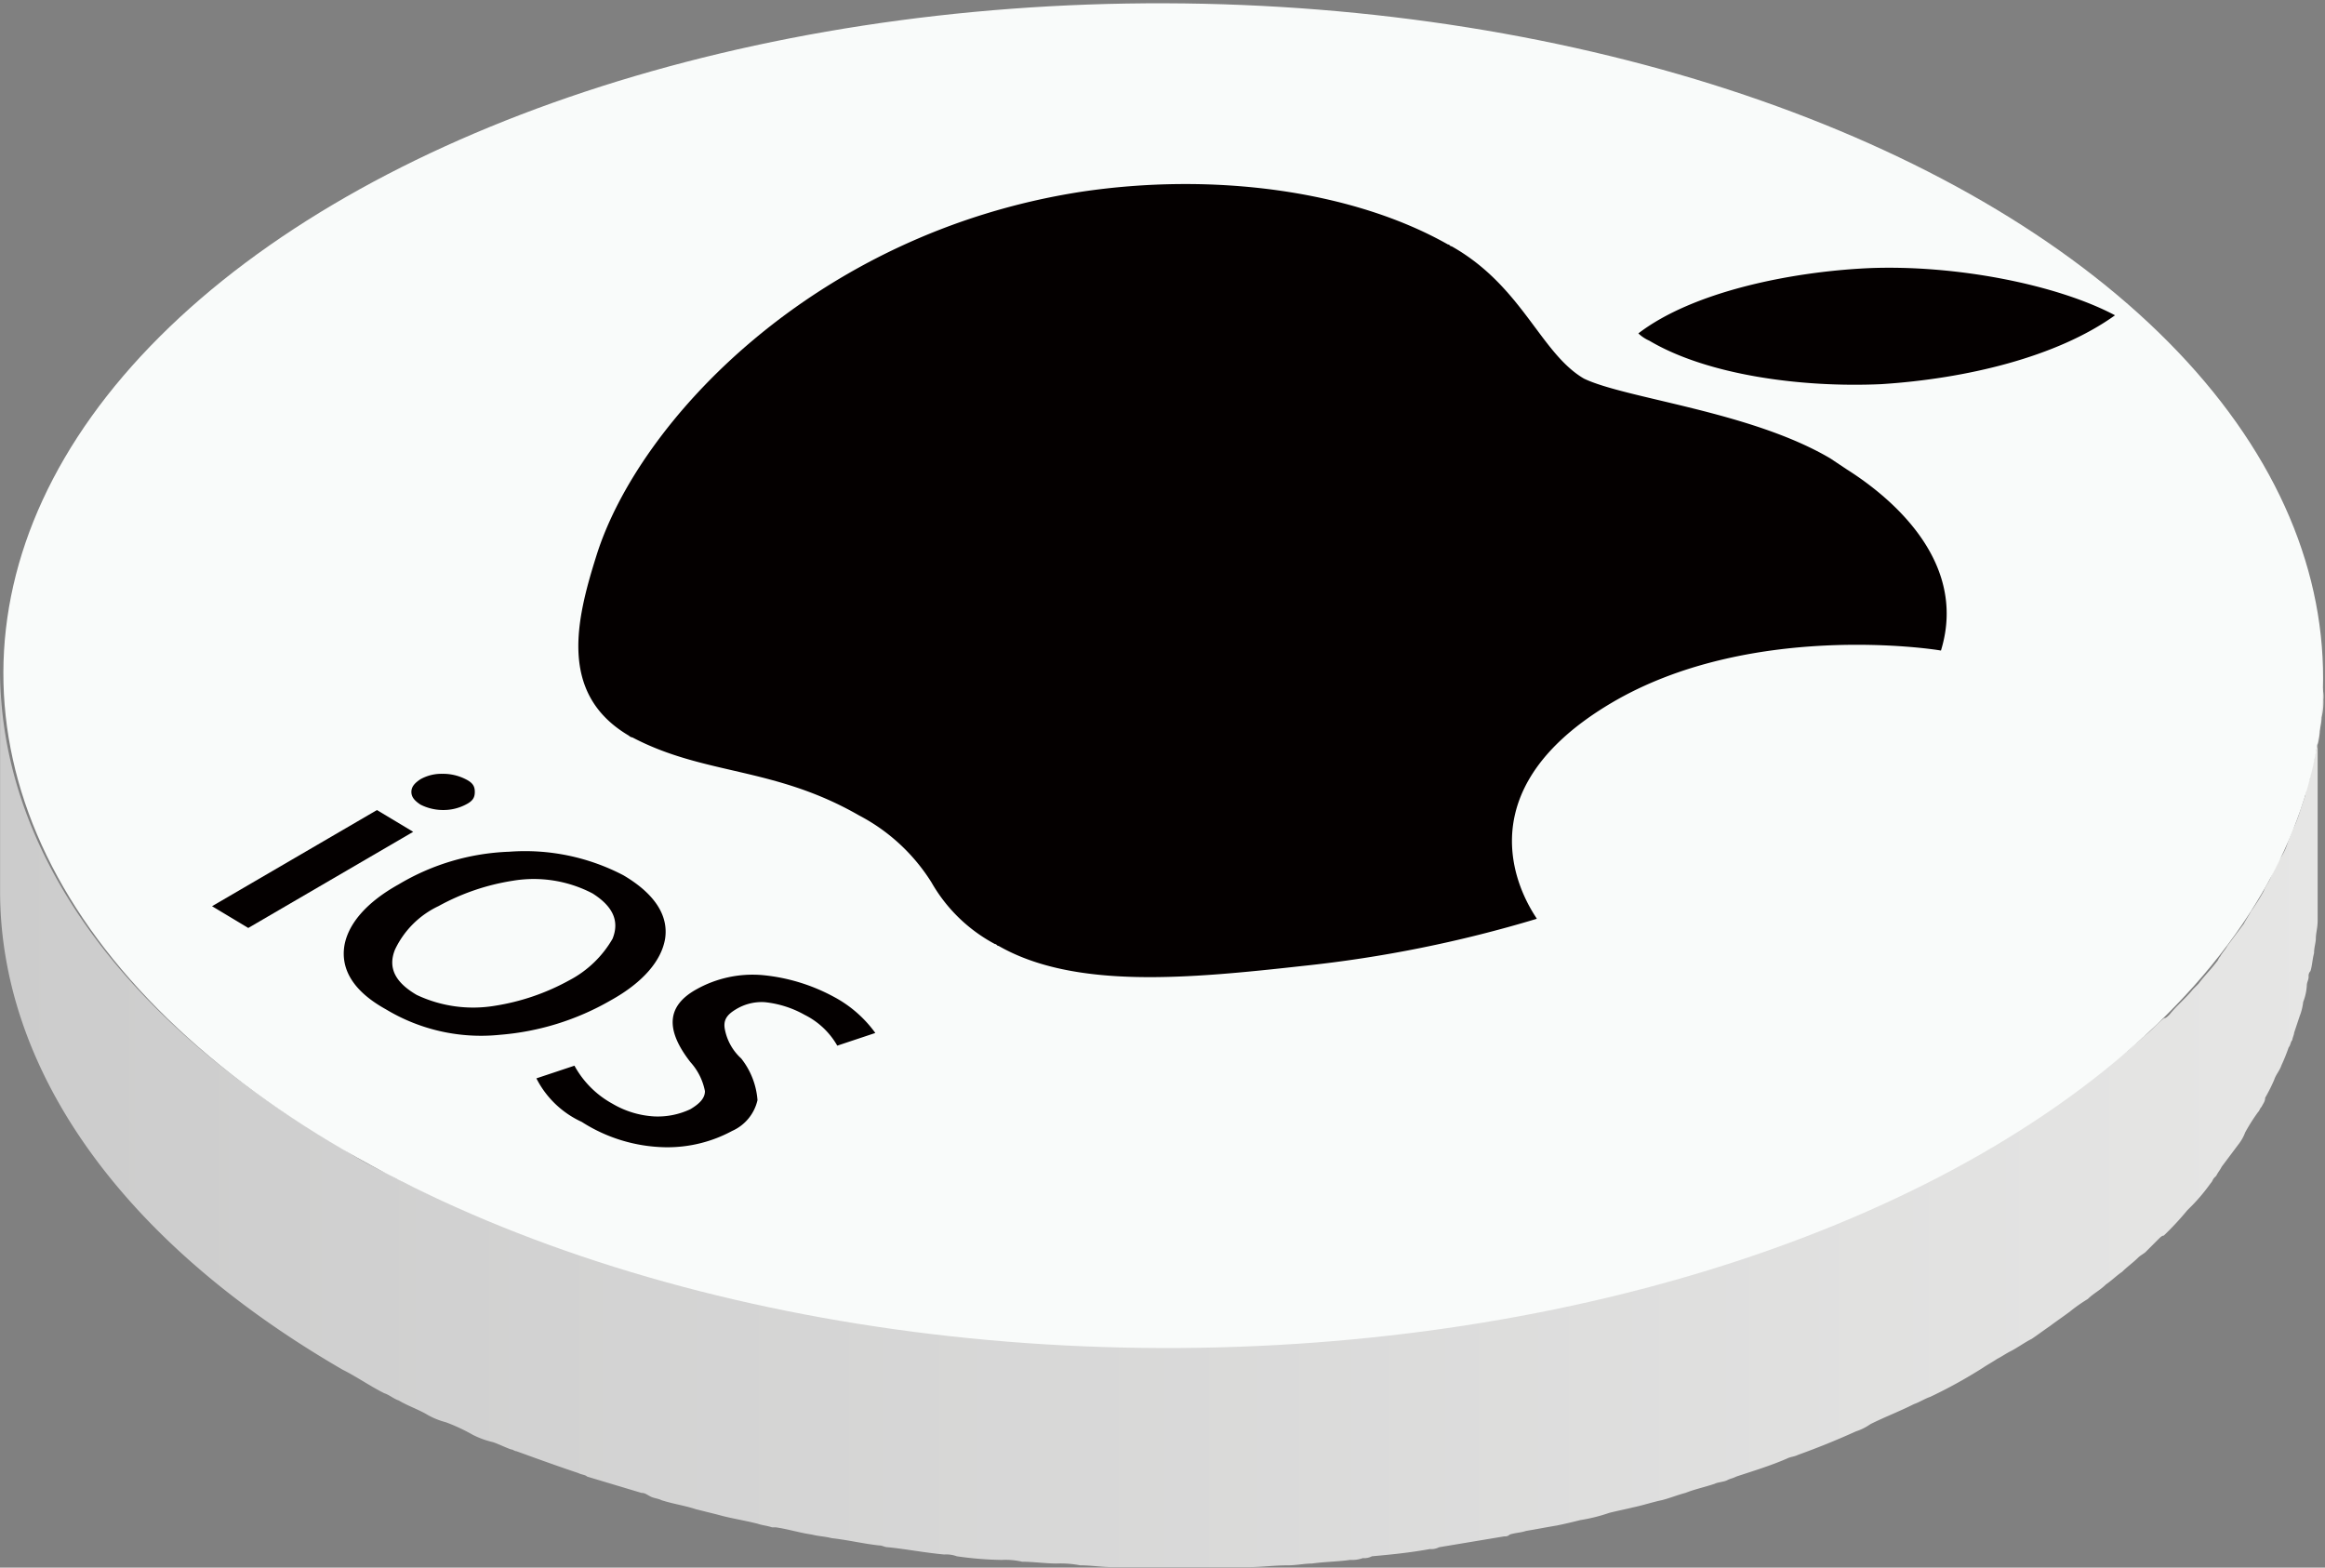
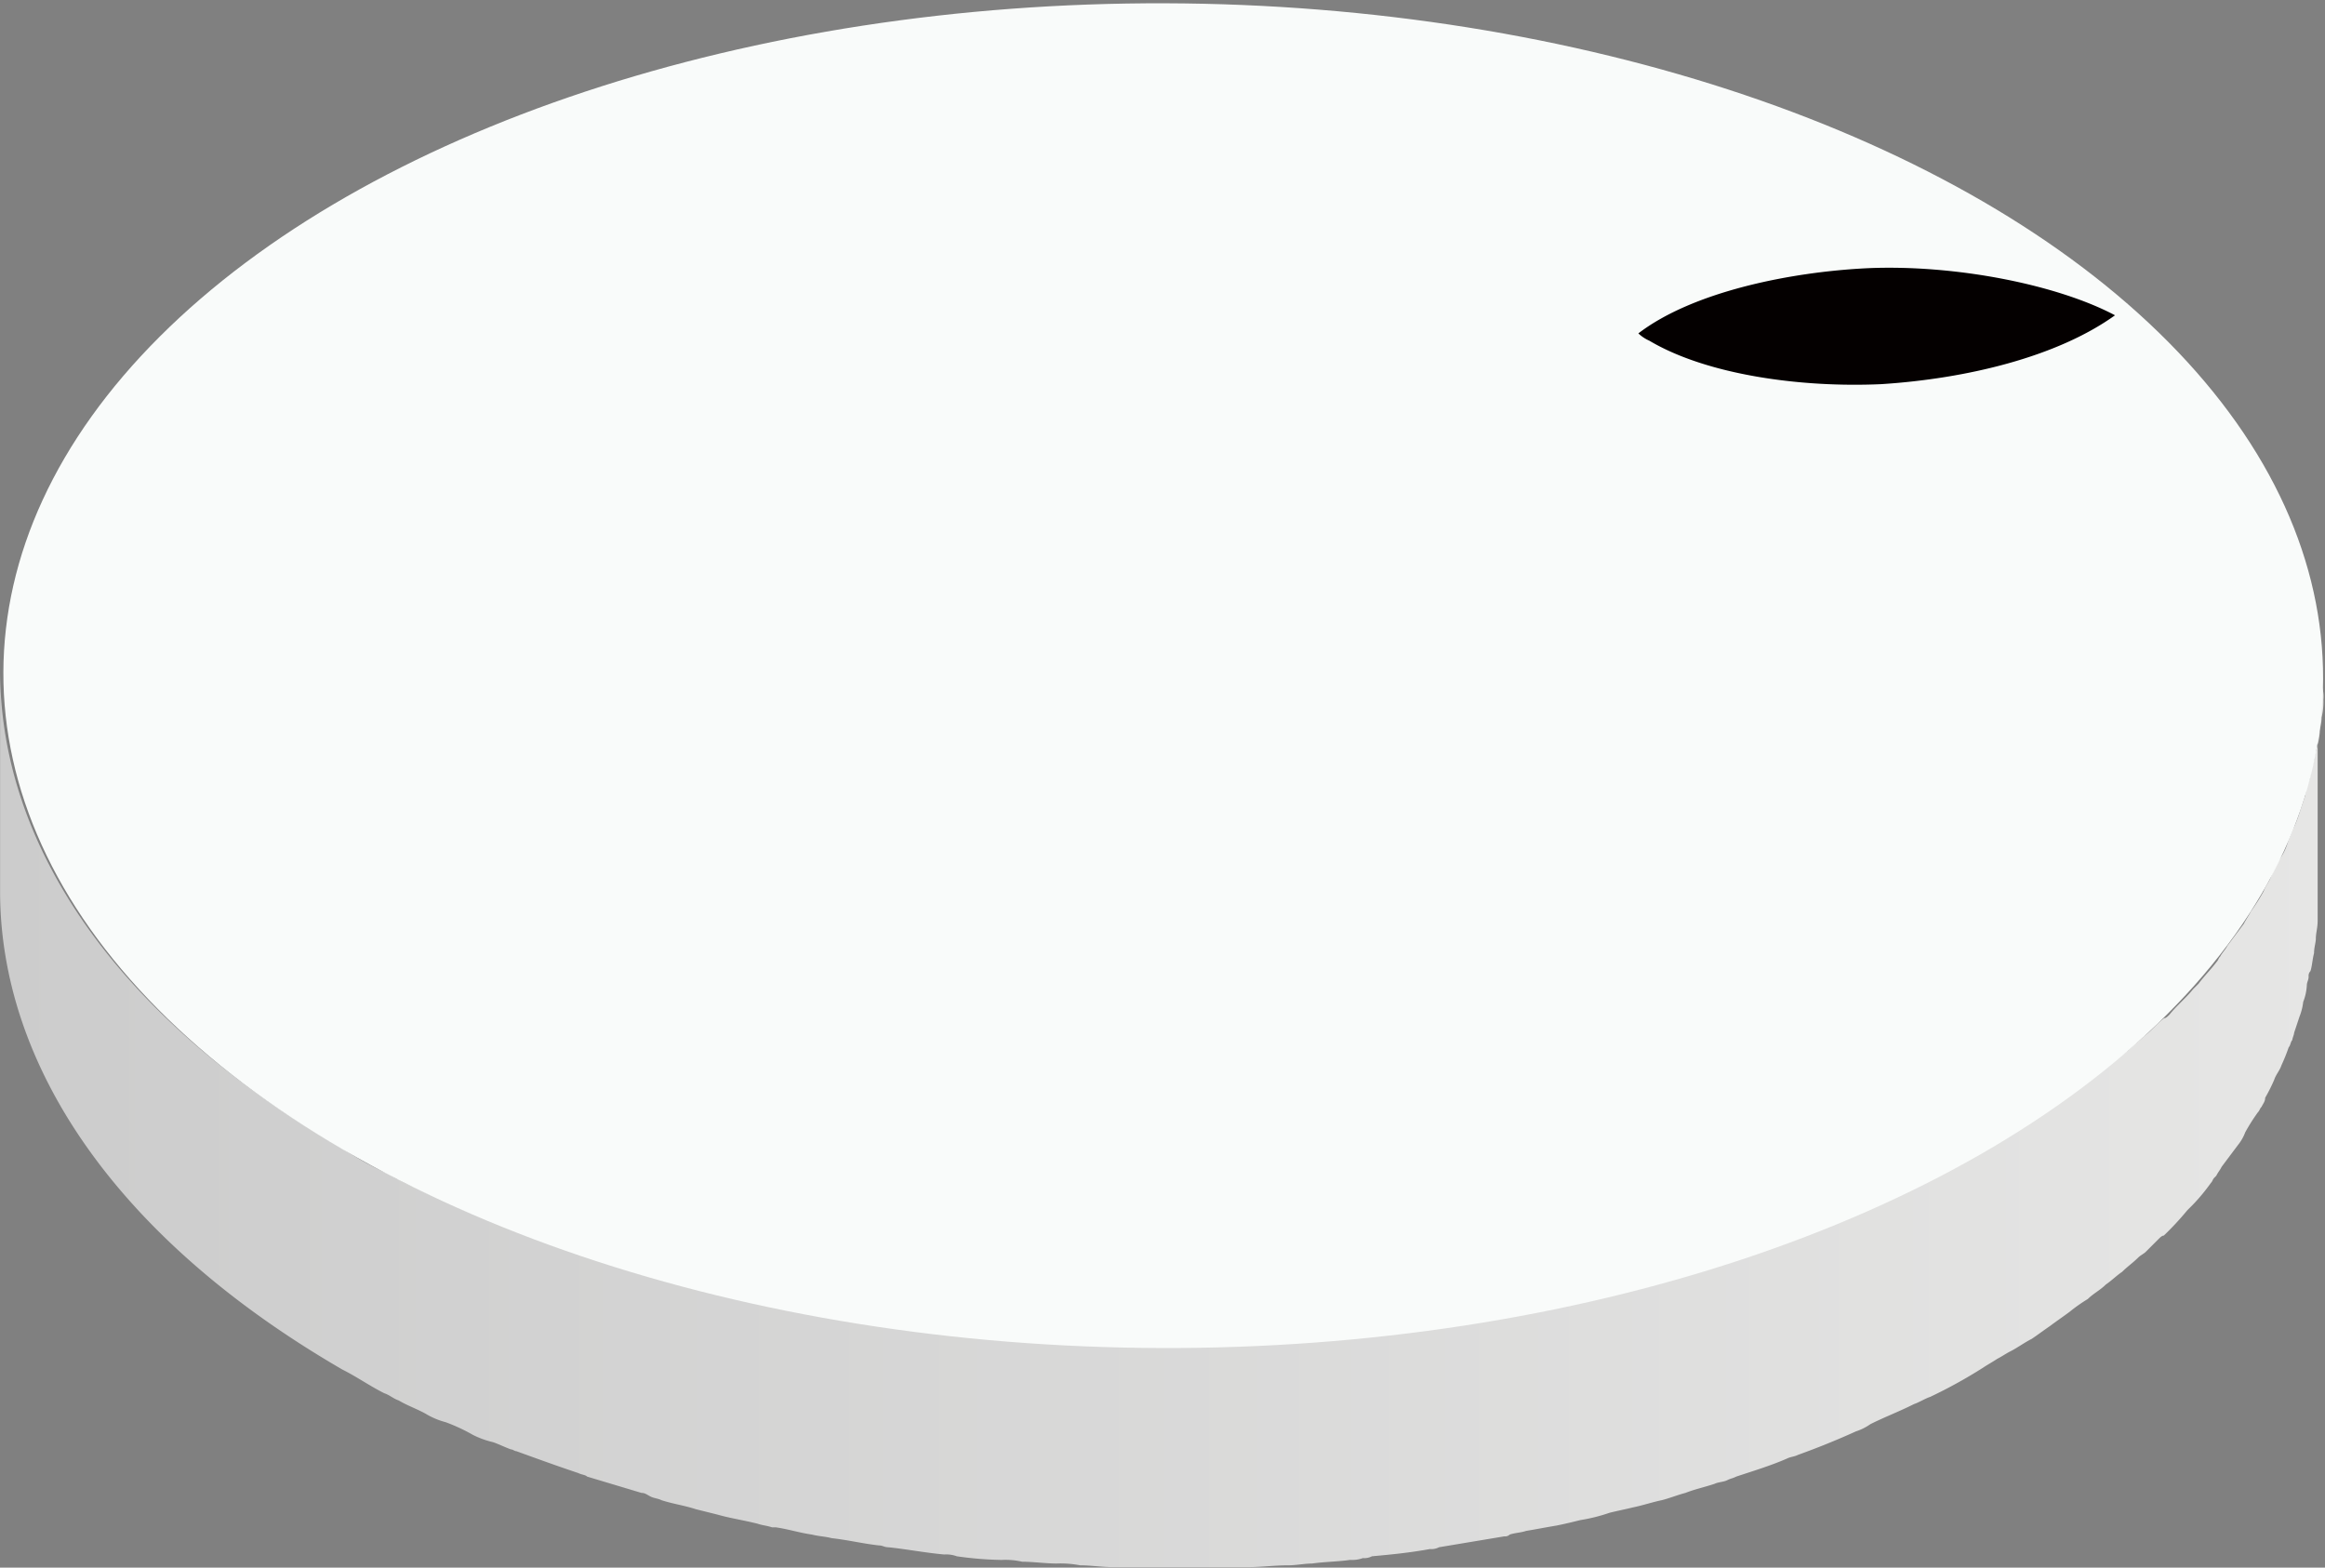
<svg xmlns="http://www.w3.org/2000/svg" width="116.079" height="78.264" viewBox="0 0 116.079 78.264">
  <rect x="0" y="0" width="116.079" height="78.264" fill="#808080" stroke="none" />
  <defs>
    <style>
      .cls-1 {
        fill: url(#linear-gradient);
      }

      .cls-2 {
        fill: #f9fbfa;
      }

      .cls-3 {
        fill: #040000;
      }
    </style>
    <linearGradient id="linear-gradient" x1="0.002" y1="0.501" x2="1" y2="0.501" gradientUnits="objectBoundingBox">
      <stop offset="0" stop-color="#ccc" />
      <stop offset="1" stop-color="#e6e6e5" />
    </linearGradient>
  </defs>
  <g id="IOS" transform="translate(0)">
    <g id="Group_16291" data-name="Group 16291" transform="translate(0 0)">
      <g id="Group_16290" data-name="Group 16290">
        <path id="Path_21985" data-name="Path 21985" class="cls-1" d="M215.5,393.248a3.394,3.394,0,0,1-.09.9c0,.271-.09.543-.09.724a3.982,3.982,0,0,1-.181.9c-.09.271-.09.543-.181.724-.09.271-.09.543-.181.814a2.8,2.8,0,0,0-.181.724l-.271.814a6.233,6.233,0,0,1-.271.724,9.379,9.379,0,0,0-.362.9,2.708,2.708,0,0,1-.362.724,8.4,8.4,0,0,0-.452.9c-.09.271-.271.452-.362.724a9.539,9.539,0,0,1-.633,1c-.09.181-.271.452-.362.633l-.814,1.086c-.09.181-.271.362-.362.543-.09.09-.09.181-.181.271-.271.362-.633.724-.9,1.086l-.271.271c-.362.452-.814.814-1.176,1.267-.09.09-.181.181-.271.181-.362.271-.633.633-1,.9-.271.271-.543.452-.814.724-.271.181-.543.452-.814.633-.271.271-.633.452-.9.724a7.826,7.826,0,0,1-.9.633c-.362.271-.633.452-1,.724-.271.181-.633.452-.9.633-.362.181-.724.452-1.086.633l-1.357.814c-.9.543-1.719,1-2.624,1.448-.271.09-.543.271-.814.362a23.147,23.147,0,0,1-2.172,1,2.71,2.71,0,0,0-.724.362,27.63,27.63,0,0,1-2.9,1.176c-.181.09-.362.09-.543.181-.814.271-1.629.633-2.533.9-.362.09-.724.271-1.086.362-.452.181-.9.271-1.448.452-.362.09-.814.271-1.176.362-.452.091-1,.271-1.448.362-.362.09-.814.181-1.176.271-.452.091-1,.271-1.448.362s-.814.181-1.267.271c-.543.091-1,.181-1.538.271a5.3,5.3,0,0,1-1.176.181l-3.257.543a.816.816,0,0,0-.452.09c-1,.09-1.9.271-2.9.362-.362,0-.724.09-1.086.09-.633.09-1.267.09-1.9.181-.362,0-.814.09-1.176.09-.633,0-1.267.09-1.991.09a4.405,4.405,0,0,0-1.086.09h-5.791a9.834,9.834,0,0,1-1.629-.09,5.159,5.159,0,0,1-1.176-.09c-.633,0-1.176-.09-1.81-.09a3.712,3.712,0,0,1-1-.09c-.724-.09-1.448-.09-2.172-.181a1.766,1.766,0,0,1-.633-.091c-.9-.09-1.81-.181-2.8-.362-.181,0-.271-.09-.452-.09-.814-.09-1.538-.271-2.353-.362-.362-.09-.633-.09-1-.181a12.811,12.811,0,0,1-1.81-.362c-.271-.09-.633-.09-.9-.181-.633-.181-1.267-.271-1.991-.452l-1.086-.271c-.633-.181-1.176-.271-1.719-.452-.362-.09-.633-.181-1-.271l-2.714-.814c-.181-.09-.362-.09-.452-.181-1-.362-2.081-.724-3.076-1.086a10.148,10.148,0,0,0-1.176-.452c-.362-.09-.633-.271-1-.362a9.131,9.131,0,0,1-1.357-.633,9.388,9.388,0,0,0-.9-.362c-.452-.271-1-.452-1.448-.724-.271-.09-.452-.271-.724-.362a15.475,15.475,0,0,1-2.081-1.176c-11.4-6.605-17.1-15.2-17.1-23.887v11.039c0,8.6,5.7,17.282,17.1,23.887.724.362,1.357.814,2.081,1.176.271.09.452.271.724.362.452.271,1,.452,1.448.724a3.781,3.781,0,0,0,.9.362,9.131,9.131,0,0,1,1.357.633,4.412,4.412,0,0,0,1,.362c.271.09.633.271.9.362.09,0,.181.09.271.09,1,.362,1.991.724,3.076,1.086.181.09.362.09.452.181l2.714.814c.181,0,.271.09.452.181s.362.091.543.181c.543.181,1.176.271,1.719.452l1.086.271c.633.181,1.267.271,1.991.452.271.091.452.091.724.181h.181c.633.09,1.176.271,1.81.362.362.09.633.09,1,.181.814.091,1.538.271,2.353.362.181,0,.271.09.452.09h0c.9.09,1.81.271,2.8.362a1.54,1.54,0,0,1,.633.09,17.57,17.57,0,0,0,2.172.181h.09a3.711,3.711,0,0,1,1,.09c.543,0,1.176.09,1.719.09a5.159,5.159,0,0,1,1.176.09c.543,0,1.086.09,1.629.09h6.786c.633,0,1.267-.09,1.991-.09.362,0,.814-.09,1.176-.09.633-.09,1.267-.09,1.9-.181a1.54,1.54,0,0,0,.633-.09.816.816,0,0,0,.452-.09c1-.09,1.9-.181,2.9-.362a.816.816,0,0,0,.452-.09l3.257-.543a.332.332,0,0,0,.271-.09c.271-.09.543-.09.814-.181.543-.09,1-.181,1.538-.271.452-.091.814-.181,1.176-.271a8.474,8.474,0,0,0,1.448-.362c.362-.091.814-.181,1.176-.271.452-.09,1-.271,1.448-.362.362-.091.814-.271,1.176-.362.452-.181.9-.271,1.448-.452.181-.09.452-.09.633-.181s.271-.09.452-.181c.814-.271,1.719-.543,2.533-.9.181-.091.362-.091.543-.181,1-.362,1.9-.724,2.9-1.176a2.711,2.711,0,0,0,.724-.362c.724-.362,1.448-.633,2.172-1,.271-.091.543-.271.814-.362a24.374,24.374,0,0,0,2.624-1.448c.271-.181.452-.271.724-.452.181-.09.452-.271.633-.362.362-.181.724-.452,1.086-.633.271-.181.633-.452.9-.633.362-.271.633-.452,1-.724a7.827,7.827,0,0,1,.9-.633c.271-.271.633-.452.9-.724.271-.181.543-.452.814-.633.271-.271.543-.452.814-.724.09-.09.271-.181.362-.271l.633-.633c.09-.09.181-.181.271-.181a15.024,15.024,0,0,0,1.176-1.267l.271-.271a9.581,9.581,0,0,0,.9-1.086c.09-.09.09-.181.181-.271l.09-.09c.09-.181.181-.271.271-.452l.814-1.086a2.268,2.268,0,0,0,.362-.633,9.532,9.532,0,0,1,.633-1c.09-.09.09-.181.181-.271.09-.181.181-.271.181-.452a8.413,8.413,0,0,0,.452-.9c.09-.271.271-.452.362-.724a9.384,9.384,0,0,0,.362-.9c.09-.09.09-.271.181-.362,0-.09.09-.271.09-.362l.271-.814a2.8,2.8,0,0,0,.181-.724,2.642,2.642,0,0,0,.181-.814c0-.181.09-.271.09-.452a.332.332,0,0,1,.09-.271c.09-.271.09-.543.181-.9,0-.271.09-.543.09-.724,0-.271.09-.543.09-.9V392.162A1.632,1.632,0,0,1,215.5,393.248Z" transform="translate(-99.5 -358.324)" />
        <g id="Group_16289" data-name="Group 16289" transform="translate(0.073)">
          <ellipse id="Ellipse_359" data-name="Ellipse 359" class="cls-2" cx="33.569" cy="57.908" rx="33.569" ry="57.908" transform="translate(0 67.137) rotate(-89.837)" />
        </g>
      </g>
    </g>
    <g id="Group_16298" data-name="Group 16298" transform="translate(10.586 9.196)">
      <g id="Group_16292" data-name="Group 16292" transform="translate(0 31.247)">
-         <path id="Path_21986" data-name="Path 21986" class="cls-3" d="M121.243,400.586l-8.234,4.8L111.2,404.3l8.234-4.8Z" transform="translate(-111.2 -399.5)" />
-       </g>
+         </g>
      <g id="Group_16293" data-name="Group 16293" transform="translate(6.575 33.314)">
-         <path id="Path_21987" data-name="Path 21987" class="cls-3" d="M134.512,406.142c-.181,1.086-1.086,2.172-2.714,3.076a13.141,13.141,0,0,1-5.519,1.719,9.2,9.2,0,0,1-5.7-1.267c-1.629-.9-2.262-1.991-2.081-3.167.181-1.086,1.086-2.172,2.714-3.076a11.557,11.557,0,0,1,5.519-1.629,10.6,10.6,0,0,1,5.7,1.176C133.969,403.88,134.693,404.965,134.512,406.142Zm-8.505,3.348a11.284,11.284,0,0,0,3.71-1.267,5.365,5.365,0,0,0,2.172-2.081c.362-.9,0-1.629-1-2.262a6.332,6.332,0,0,0-3.981-.633,11.285,11.285,0,0,0-3.71,1.267,4.549,4.549,0,0,0-2.172,2.172c-.362.9,0,1.629,1.086,2.262a6.6,6.6,0,0,0,3.891.543" transform="translate(-118.467 -401.785)" />
-       </g>
+         </g>
      <g id="Group_16294" data-name="Group 16294" transform="translate(9.953 29.437)">
-         <path id="Path_21988" data-name="Path 21988" class="cls-3" d="M124.914,397.771c.362.181.452.362.452.633s-.09.452-.452.633a2.409,2.409,0,0,1-1.086.271,2.5,2.5,0,0,1-1.176-.271c-.271-.181-.452-.362-.452-.633s.181-.452.452-.633a2.149,2.149,0,0,1,1.086-.271A2.5,2.5,0,0,1,124.914,397.771Z" transform="translate(-122.2 -397.5)" />
-       </g>
+         </g>
      <g id="Group_16295" data-name="Group 16295" transform="translate(16.196 39.463)">
-         <path id="Path_21989" data-name="Path 21989" class="cls-3" d="M143.939,409.684a6.077,6.077,0,0,1,2.081,1.81l-1.9.633a3.851,3.851,0,0,0-1.629-1.538,5.137,5.137,0,0,0-1.991-.633,2.467,2.467,0,0,0-1.448.362c-.452.271-.633.543-.543,1a2.635,2.635,0,0,0,.814,1.448,3.814,3.814,0,0,1,.814,2.081,2.222,2.222,0,0,1-1.267,1.538,6.793,6.793,0,0,1-3.348.814,7.98,7.98,0,0,1-4.162-1.267,4.752,4.752,0,0,1-2.262-2.172l1.9-.633a4.775,4.775,0,0,0,1.9,1.9,4.615,4.615,0,0,0,2.081.633,3.811,3.811,0,0,0,1.81-.362c.452-.271.724-.543.724-.9a3.01,3.01,0,0,0-.724-1.448c-1.267-1.629-1.176-2.8.271-3.619a5.74,5.74,0,0,1,3.348-.724A9.3,9.3,0,0,1,143.939,409.684Z" transform="translate(-129.1 -408.581)" />
-       </g>
+         </g>
      <g id="Group_16296" data-name="Group 16296" transform="translate(71.209 4.172)">
        <path id="Path_21990" data-name="Path 21990" class="cls-3" d="M213.7,371.95c-2.9,2.081-7.419,3.167-11.672,3.438-3.981.181-8.686-.452-11.582-2.172a1.893,1.893,0,0,1-.543-.362c2.714-2.081,7.6-3.076,11.491-3.257C205.734,369.417,210.8,370.412,213.7,371.95Z" transform="translate(-189.9 -369.577)" />
      </g>
      <g id="Group_16297" data-name="Group 16297" transform="translate(18.289)">
-         <path id="Path_21991" data-name="Path 21991" class="cls-3" d="M193.924,378.659l.814.543c1.719,1.086,6.153,4.343,4.705,9.048-.452-.09-9.591-1.448-16.468,2.624-8.234,4.886-3.71,10.677-3.71,10.767a63.187,63.187,0,0,1-11.672,2.353c-5.7.633-11.4,1.176-15.2-1-.09,0-.09-.091-.181-.091a7.951,7.951,0,0,1-3.167-3.076,9.4,9.4,0,0,0-3.619-3.348c-4.253-2.443-7.691-1.991-11.31-3.891a.316.316,0,0,1-.181-.09c-3.529-2.081-2.624-5.791-1.629-8.958,2.081-6.7,10.858-16.106,24.158-18.187,6.605-1,13.572-.09,18.368,2.624.09,0,.09.09.181.09,3.529,1.991,4.434,5.338,6.605,6.605C183.7,375.674,189.943,376.307,193.924,378.659Z" transform="translate(-131.413 -364.966)" />
-       </g>
+         </g>
    </g>
  </g>
</svg>